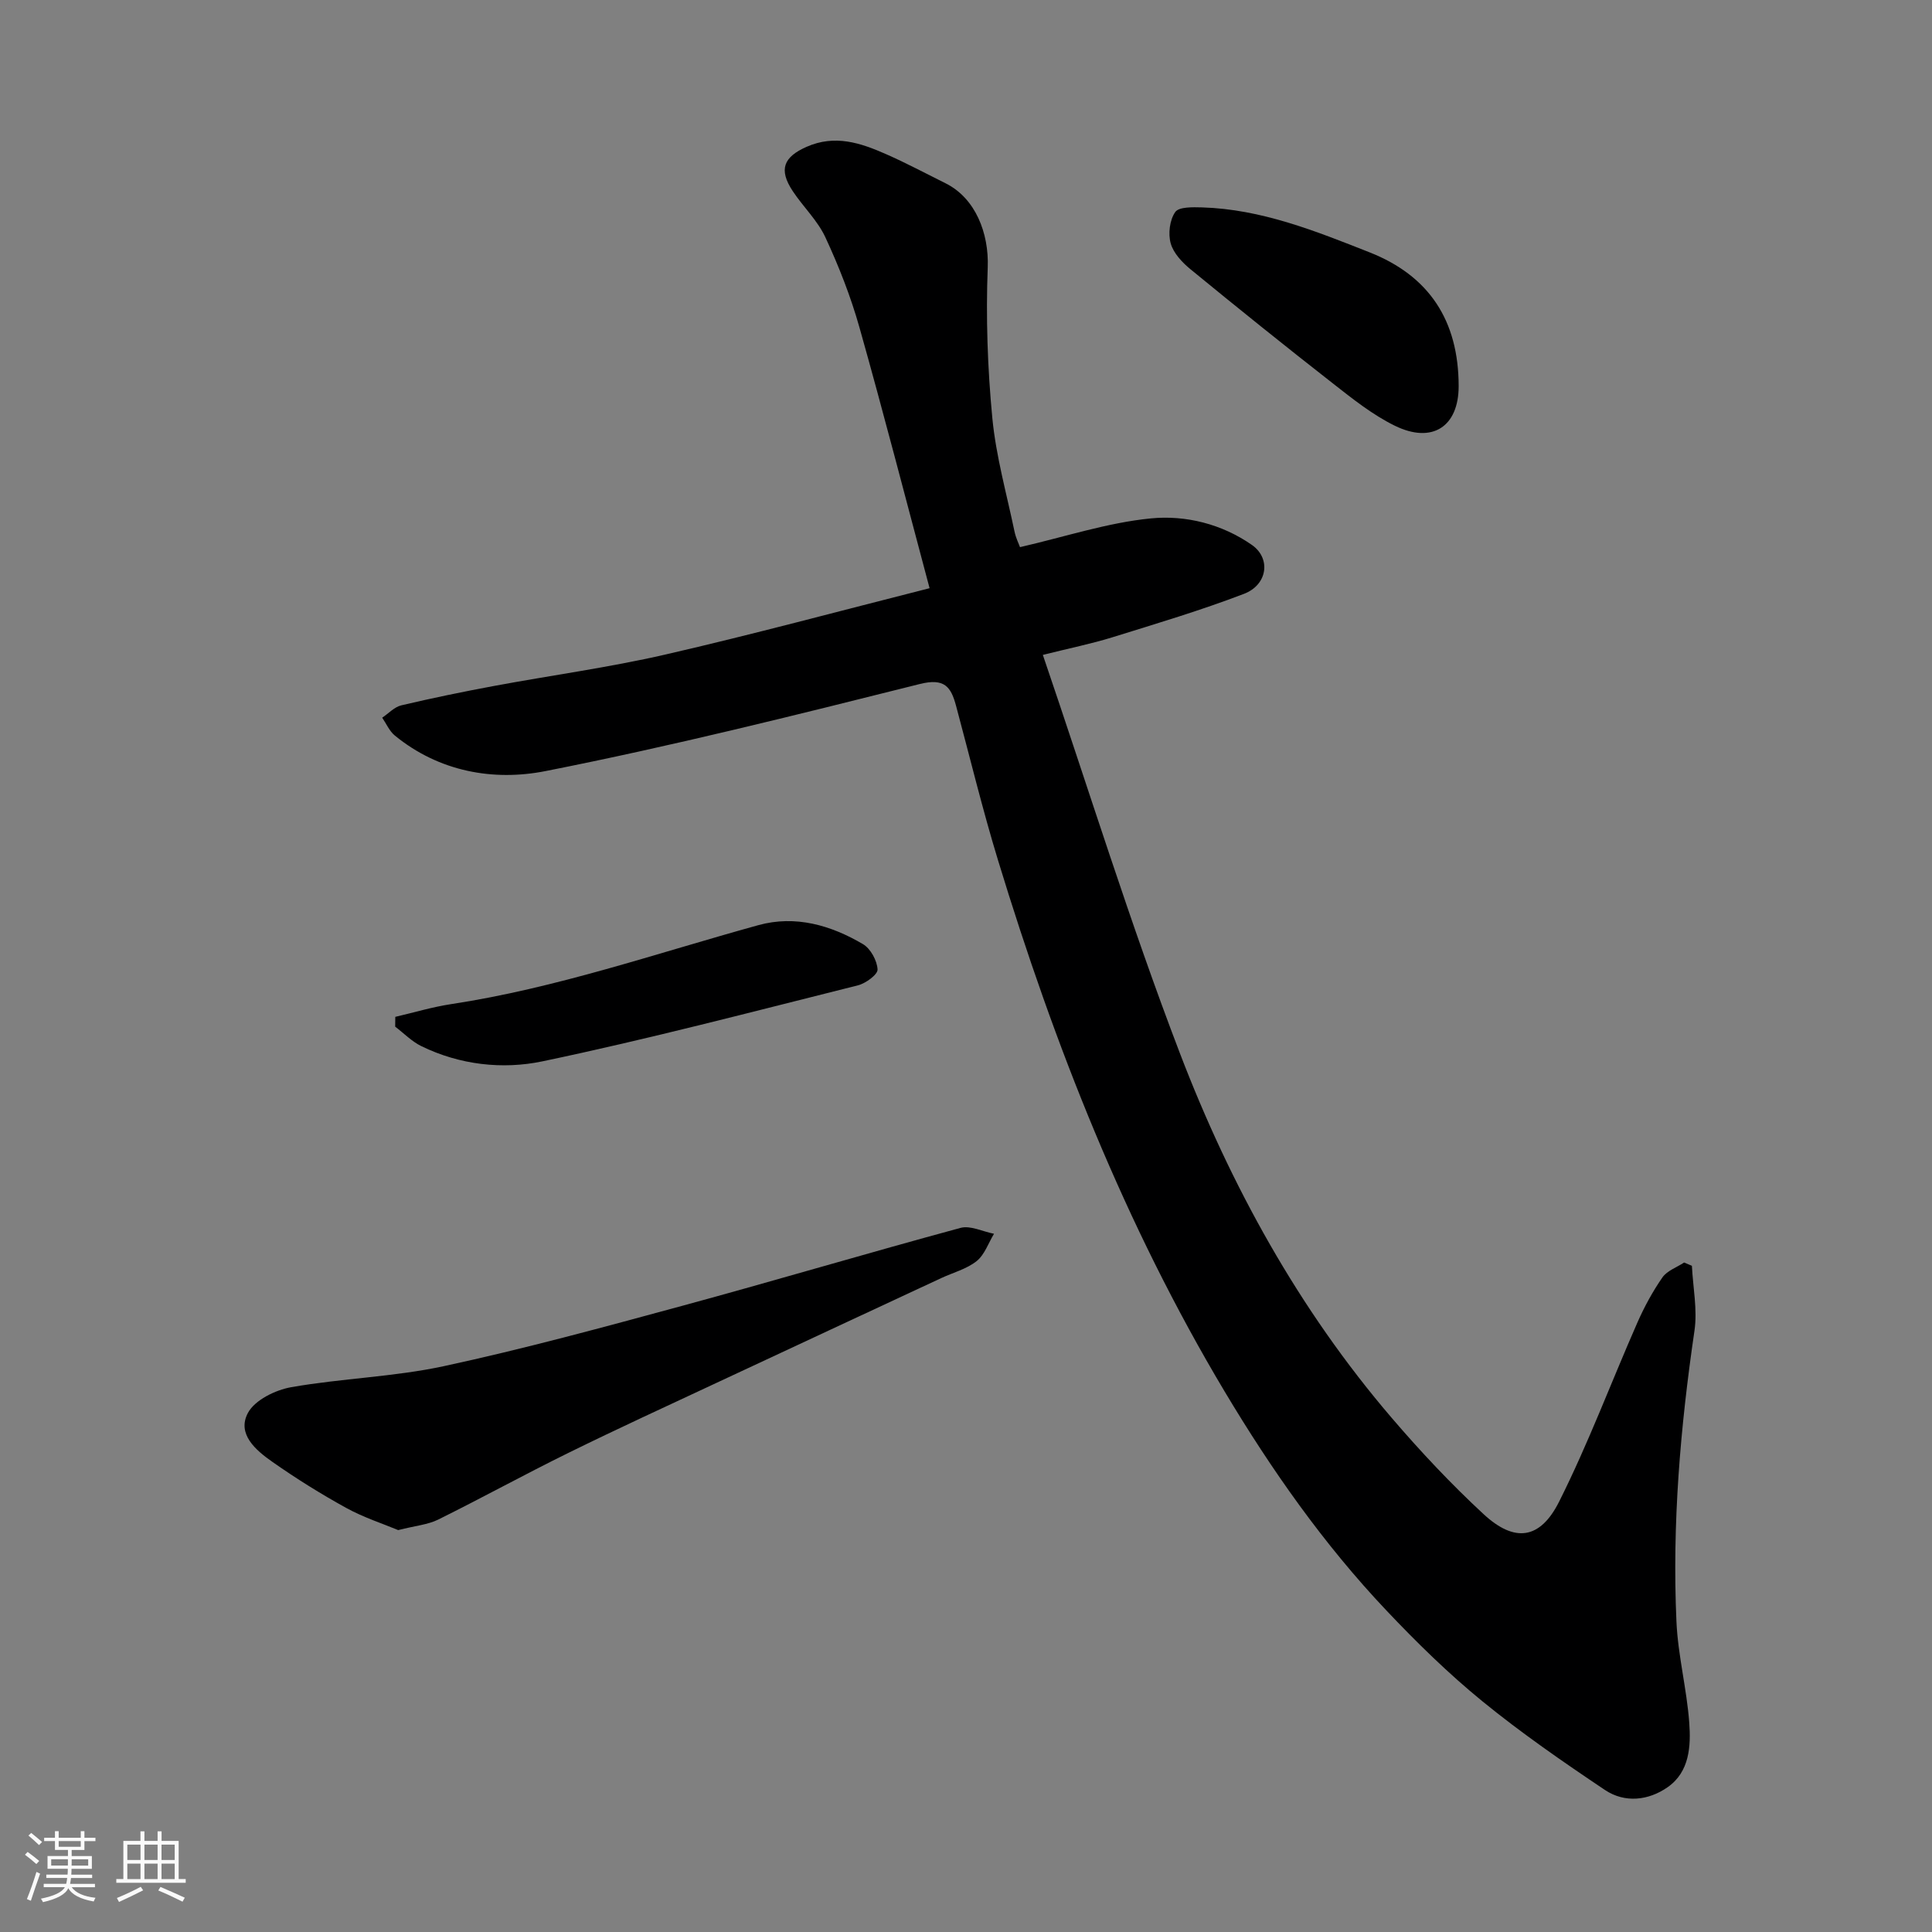
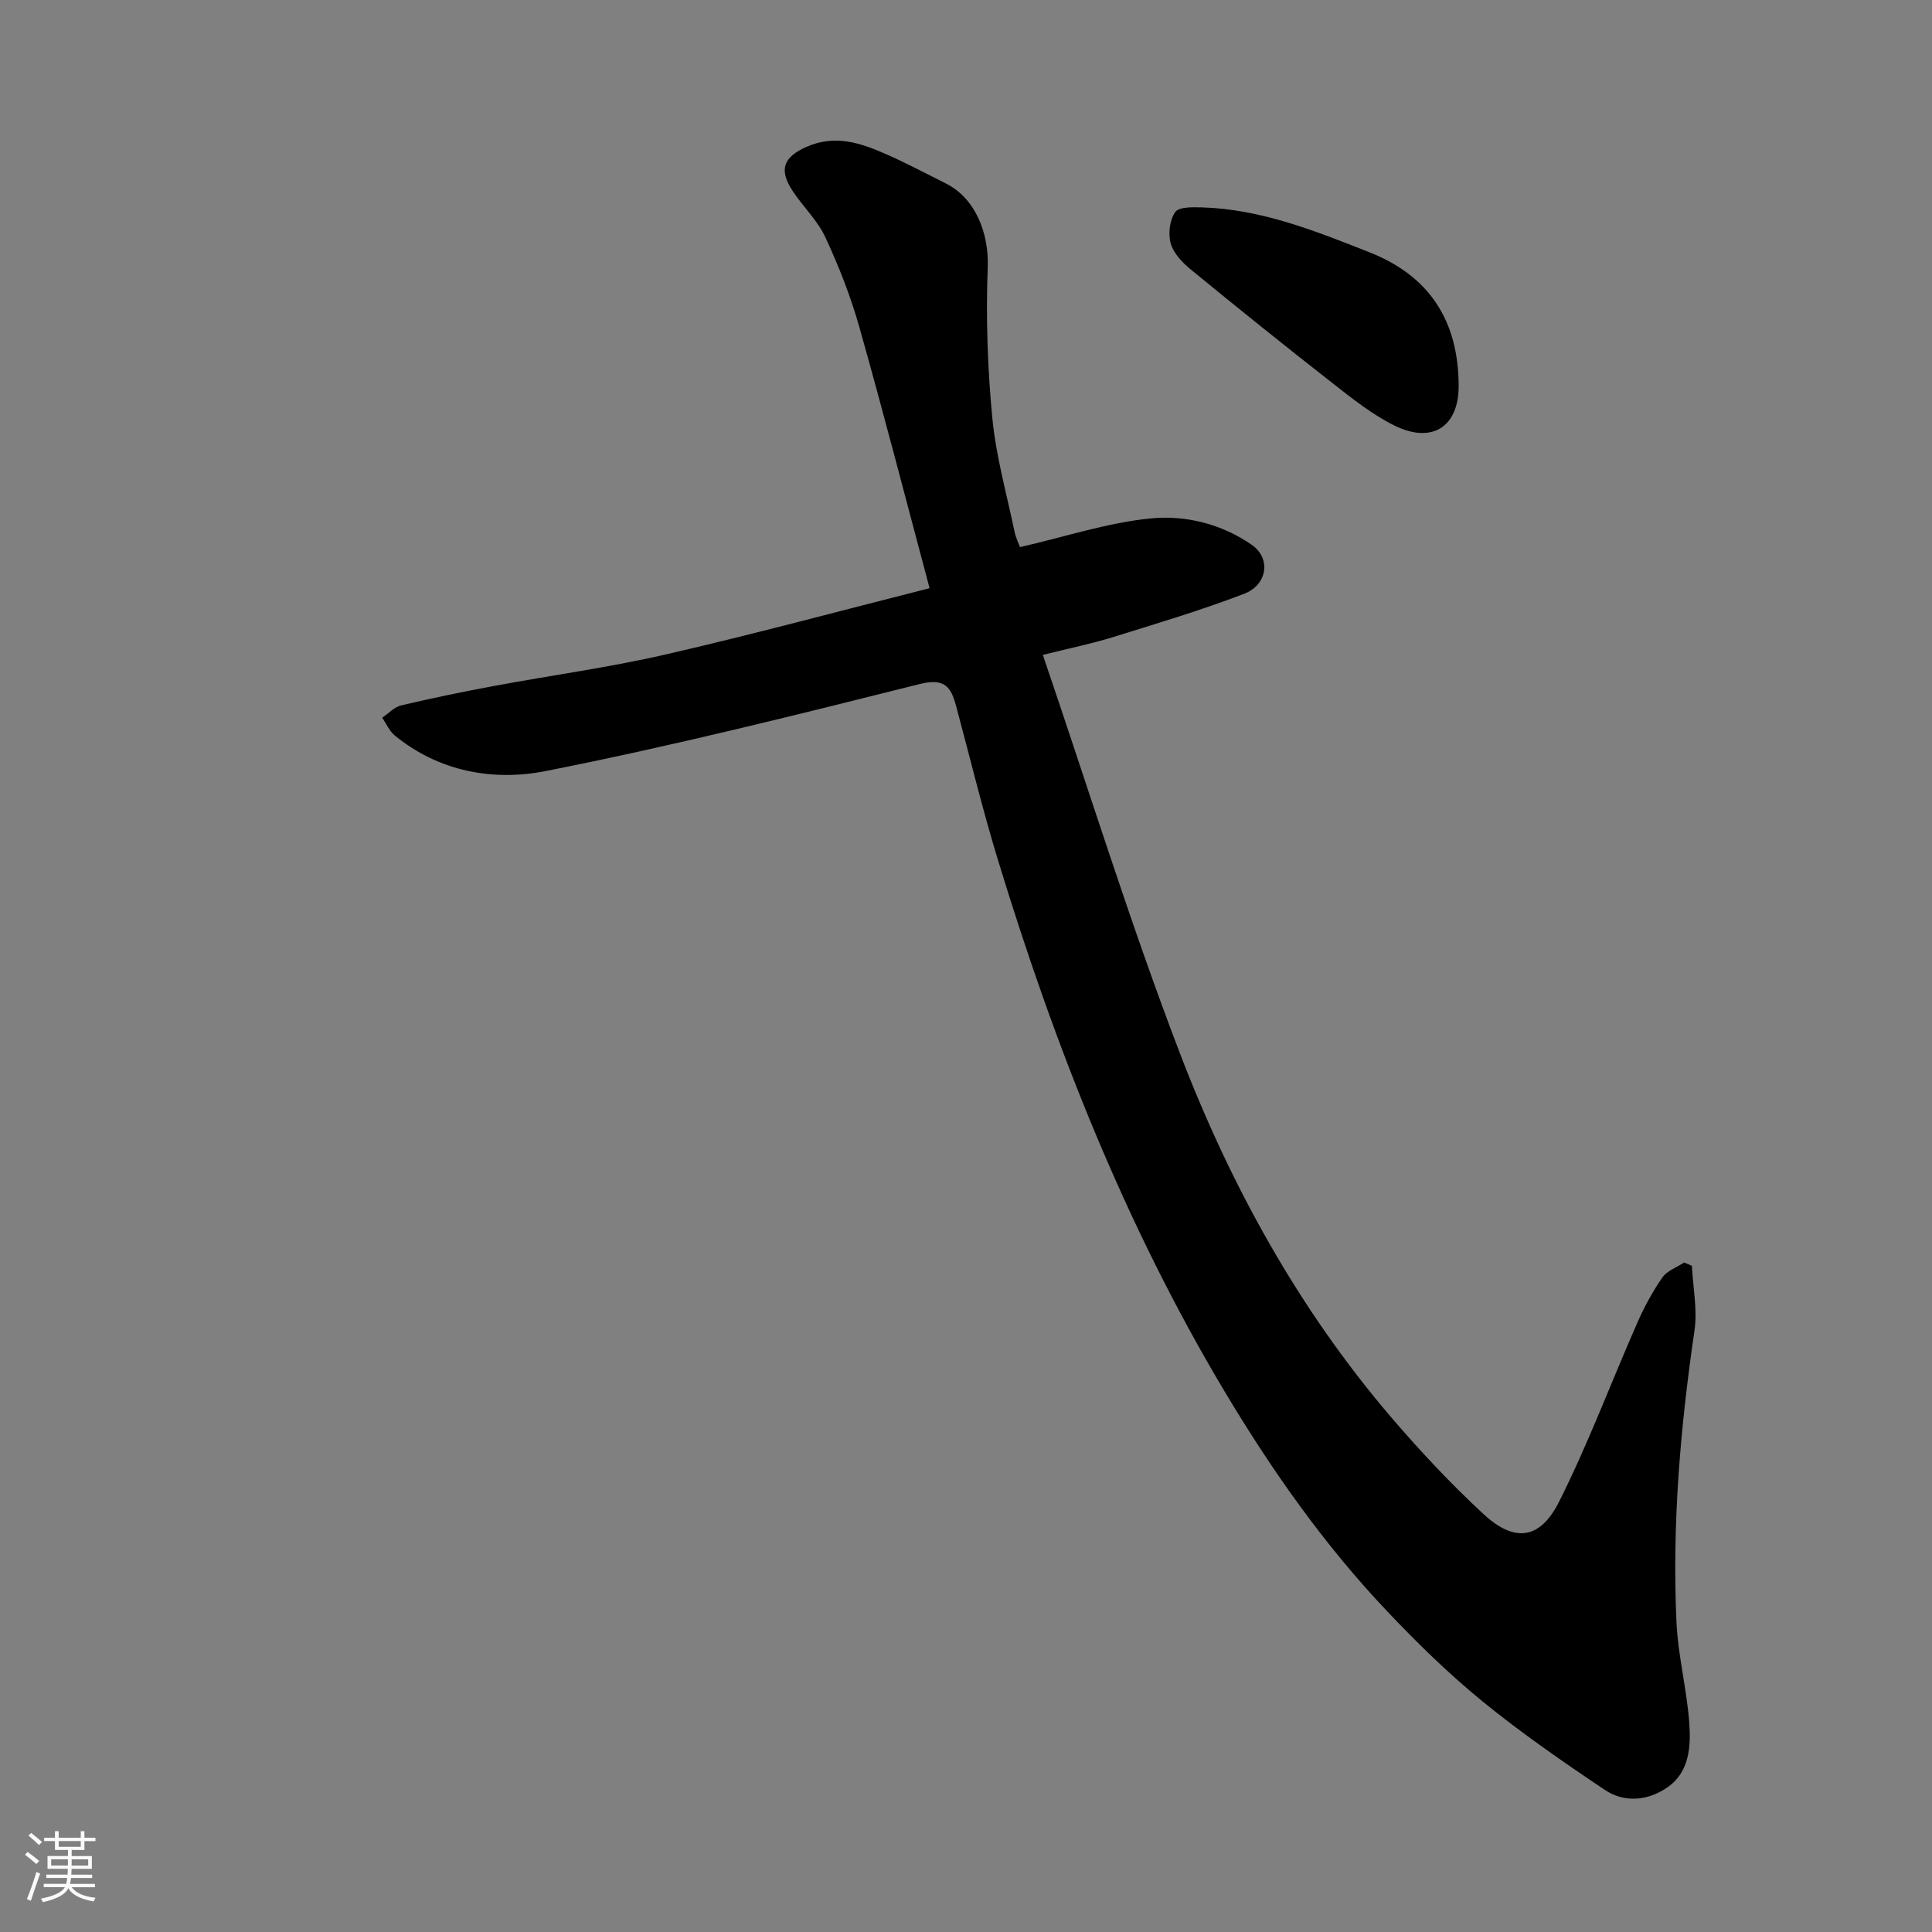
<svg xmlns="http://www.w3.org/2000/svg" enable-background="new 0 0 400 400" viewBox="0 0 400 400">
  <rect x="0" y="0" width="400" height="400" fill="#808080" stroke="none" />
  <path d="m5.17 384 .55-.58c.85.61 1.65 1.24 2.4 1.87l-.59.64c-.83-.73-1.62-1.38-2.36-1.93m1.22 9.53-.82-.34c.71-1.76 1.37-3.64 1.98-5.63.24.13.5.25.76.36-.6 1.67-1.24 3.54-1.92 5.61m-.5-13.5.57-.54c.56.44 1.31 1.06 2.26 1.87l-.64.64c-.68-.66-1.41-1.32-2.19-1.97m3.25.46h2.24v-1.36h.77v1.36h4.57v-1.36h.76v1.36h2.28v.69h-2.28v1.84h-2.64v1.26h4.18v2.64h-4.21c0 .45-.02.86-.05 1.21h4.32v.69h-4.38c-.04.34-.1.75-.19 1.22h5.15v.69h-4.82c.87 1.19 2.51 1.92 4.93 2.19-.17.31-.3.57-.37.76-2.77-.49-4.52-1.41-5.26-2.76-.56 1.26-2.3 2.23-5.24 2.9-.12-.24-.26-.48-.43-.72 2.73-.55 4.38-1.34 4.96-2.38h-4.38v-.69h4.65c.1-.38.17-.79.21-1.22h-4.32v-.69h4.4c.03-.34.05-.75.05-1.21h-4.2v-2.64h4.23v-1.26h-2.69v-1.84h-2.24zm1.46 4.46v1.29h3.45c.01-.4.02-.57.01-.53v-.32-.45h-3.46zm1.55-2.59h4.57v-1.19h-4.57zm6.11 2.59h-3.42v.77c-.01.19-.01.37-.02.53h3.44z" fill="#fafafa" />
-   <path d="m32.63 379.16h.82v1.98h3.54v7.89h1.46v.78h-14.37v-.78h1.46v-7.89h3.54v-1.98h.82v1.98h2.73zm-3.49 11.48.5.73c-1.61.82-3.28 1.63-5 2.41-.13-.27-.28-.55-.44-.82 1.75-.72 3.4-1.49 4.94-2.32m-2.78-5.55h2.73v-3.18h-2.73zm0 3.95h2.73v-3.2h-2.73zm3.54-3.95h2.73v-3.18h-2.73zm0 3.95h2.73v-3.2h-2.73zm7.89 4.68c-1.84-.92-3.51-1.7-5.02-2.32l.45-.73c1.89.8 3.57 1.55 5.04 2.23zm-1.62-11.81h-2.73v3.18h2.73zm-2.73 7.13h2.73v-3.2h-2.73z" fill="#fafafa" />
  <g fill="#000001">
    <path d="m192.46 121.78c-4.94-18.49-9.52-36.27-14.51-53.95-1.8-6.39-4.26-12.66-7.06-18.69-1.61-3.48-4.6-6.31-6.76-9.57-2.98-4.49-1.89-7.07 2.86-9.17 5.89-2.6 11.19-.81 16.45 1.51 4.19 1.84 8.24 4.01 12.35 6.05 6.2 3.09 8.97 10.37 8.71 17.36-.4 10.39-.04 20.88.95 31.23.76 7.9 2.96 15.67 4.59 23.48.28 1.36.93 2.64 1.14 3.25 9.36-2.15 18.12-5.07 27.08-5.95 7.21-.71 14.71 1.15 20.94 5.5 3.97 2.77 3.25 8.25-1.65 10.12-8.93 3.42-18.12 6.16-27.26 9-4.33 1.34-8.79 2.24-14.38 3.64 9.48 27.78 18.03 55.46 28.37 82.46 10.49 27.4 24.62 53.05 43.86 75.51 5.97 6.97 12.29 13.7 19.02 19.93 6.4 5.92 11.69 5.29 15.65-2.61 6.04-12.04 10.77-24.72 16.2-37.07 1.43-3.25 3.16-6.43 5.18-9.34.97-1.39 2.96-2.07 4.49-3.08.54.23 1.07.45 1.61.68.22 4.49 1.17 9.09.53 13.45-2.93 19.98-4.64 40.03-3.73 60.21.31 6.99 2.13 13.91 2.65 20.91.36 4.88.07 10.2-4.46 13.37-3.97 2.78-8.88 3.34-13 .58-8.67-5.81-17.29-11.77-25.37-18.36-7.05-5.75-13.6-12.17-19.86-18.79-12.99-13.72-23.79-29.11-33.48-45.31-20.64-34.53-35.23-71.64-46.92-109.96-3.23-10.57-5.83-21.33-8.7-32.01-1.06-3.96-2.38-5.83-7.53-4.54-25.73 6.45-51.49 12.9-77.51 18.03-10.76 2.12-21.99.13-31.16-7.36-1.13-.92-1.76-2.45-2.62-3.7 1.32-.88 2.52-2.22 3.97-2.56 6.32-1.49 12.69-2.8 19.07-3.99 11.86-2.21 23.86-3.83 35.61-6.53 18.06-4.15 35.96-8.99 54.68-13.73z" />
-     <path d="m82.44 316.79c-3.15-1.32-7.14-2.6-10.74-4.58-5.27-2.9-10.41-6.11-15.34-9.57-3.4-2.38-7.36-5.75-5.03-10.11 1.43-2.67 5.68-4.75 8.97-5.33 10.46-1.84 21.23-2.12 31.59-4.35 16.52-3.56 32.87-8.02 49.19-12.45 19.3-5.24 38.48-10.95 57.79-16.18 2.05-.55 4.61.77 6.93 1.22-1.17 1.93-1.95 4.34-3.6 5.66-2.08 1.65-4.88 2.37-7.36 3.53-15.54 7.24-31.08 14.47-46.61 21.73-10.2 4.77-20.45 9.47-30.56 14.45-9.07 4.46-17.93 9.34-26.98 13.82-2.12 1.04-4.67 1.25-8.25 2.16z" />
    <path d="m302 79.95c0 8.36-5.44 12-13.22 8.19-4.62-2.26-8.77-5.59-12.85-8.78-9.92-7.75-19.73-15.64-29.46-23.62-1.72-1.41-3.53-3.34-4.09-5.36-.56-1.99-.21-4.85.94-6.48.77-1.1 3.64-1.01 5.56-.96 12.28.37 23.49 4.89 34.69 9.31 12.31 4.86 18.42 14.11 18.43 27.7z" />
-     <path d="m81.84 210.53c3.84-.89 7.64-2.04 11.52-2.63 21.78-3.3 42.53-10.53 63.66-16.36 7.66-2.11 15 .01 21.66 3.94 1.57.93 2.91 3.4 3.01 5.23.06 1.05-2.44 2.88-4.05 3.29-21.74 5.44-43.42 11.15-65.34 15.74-8.25 1.73-17.11.74-25.07-3.15-1.99-.97-3.62-2.67-5.41-4.03 0-.68.01-1.36.02-2.03z" />
  </g>
</svg>